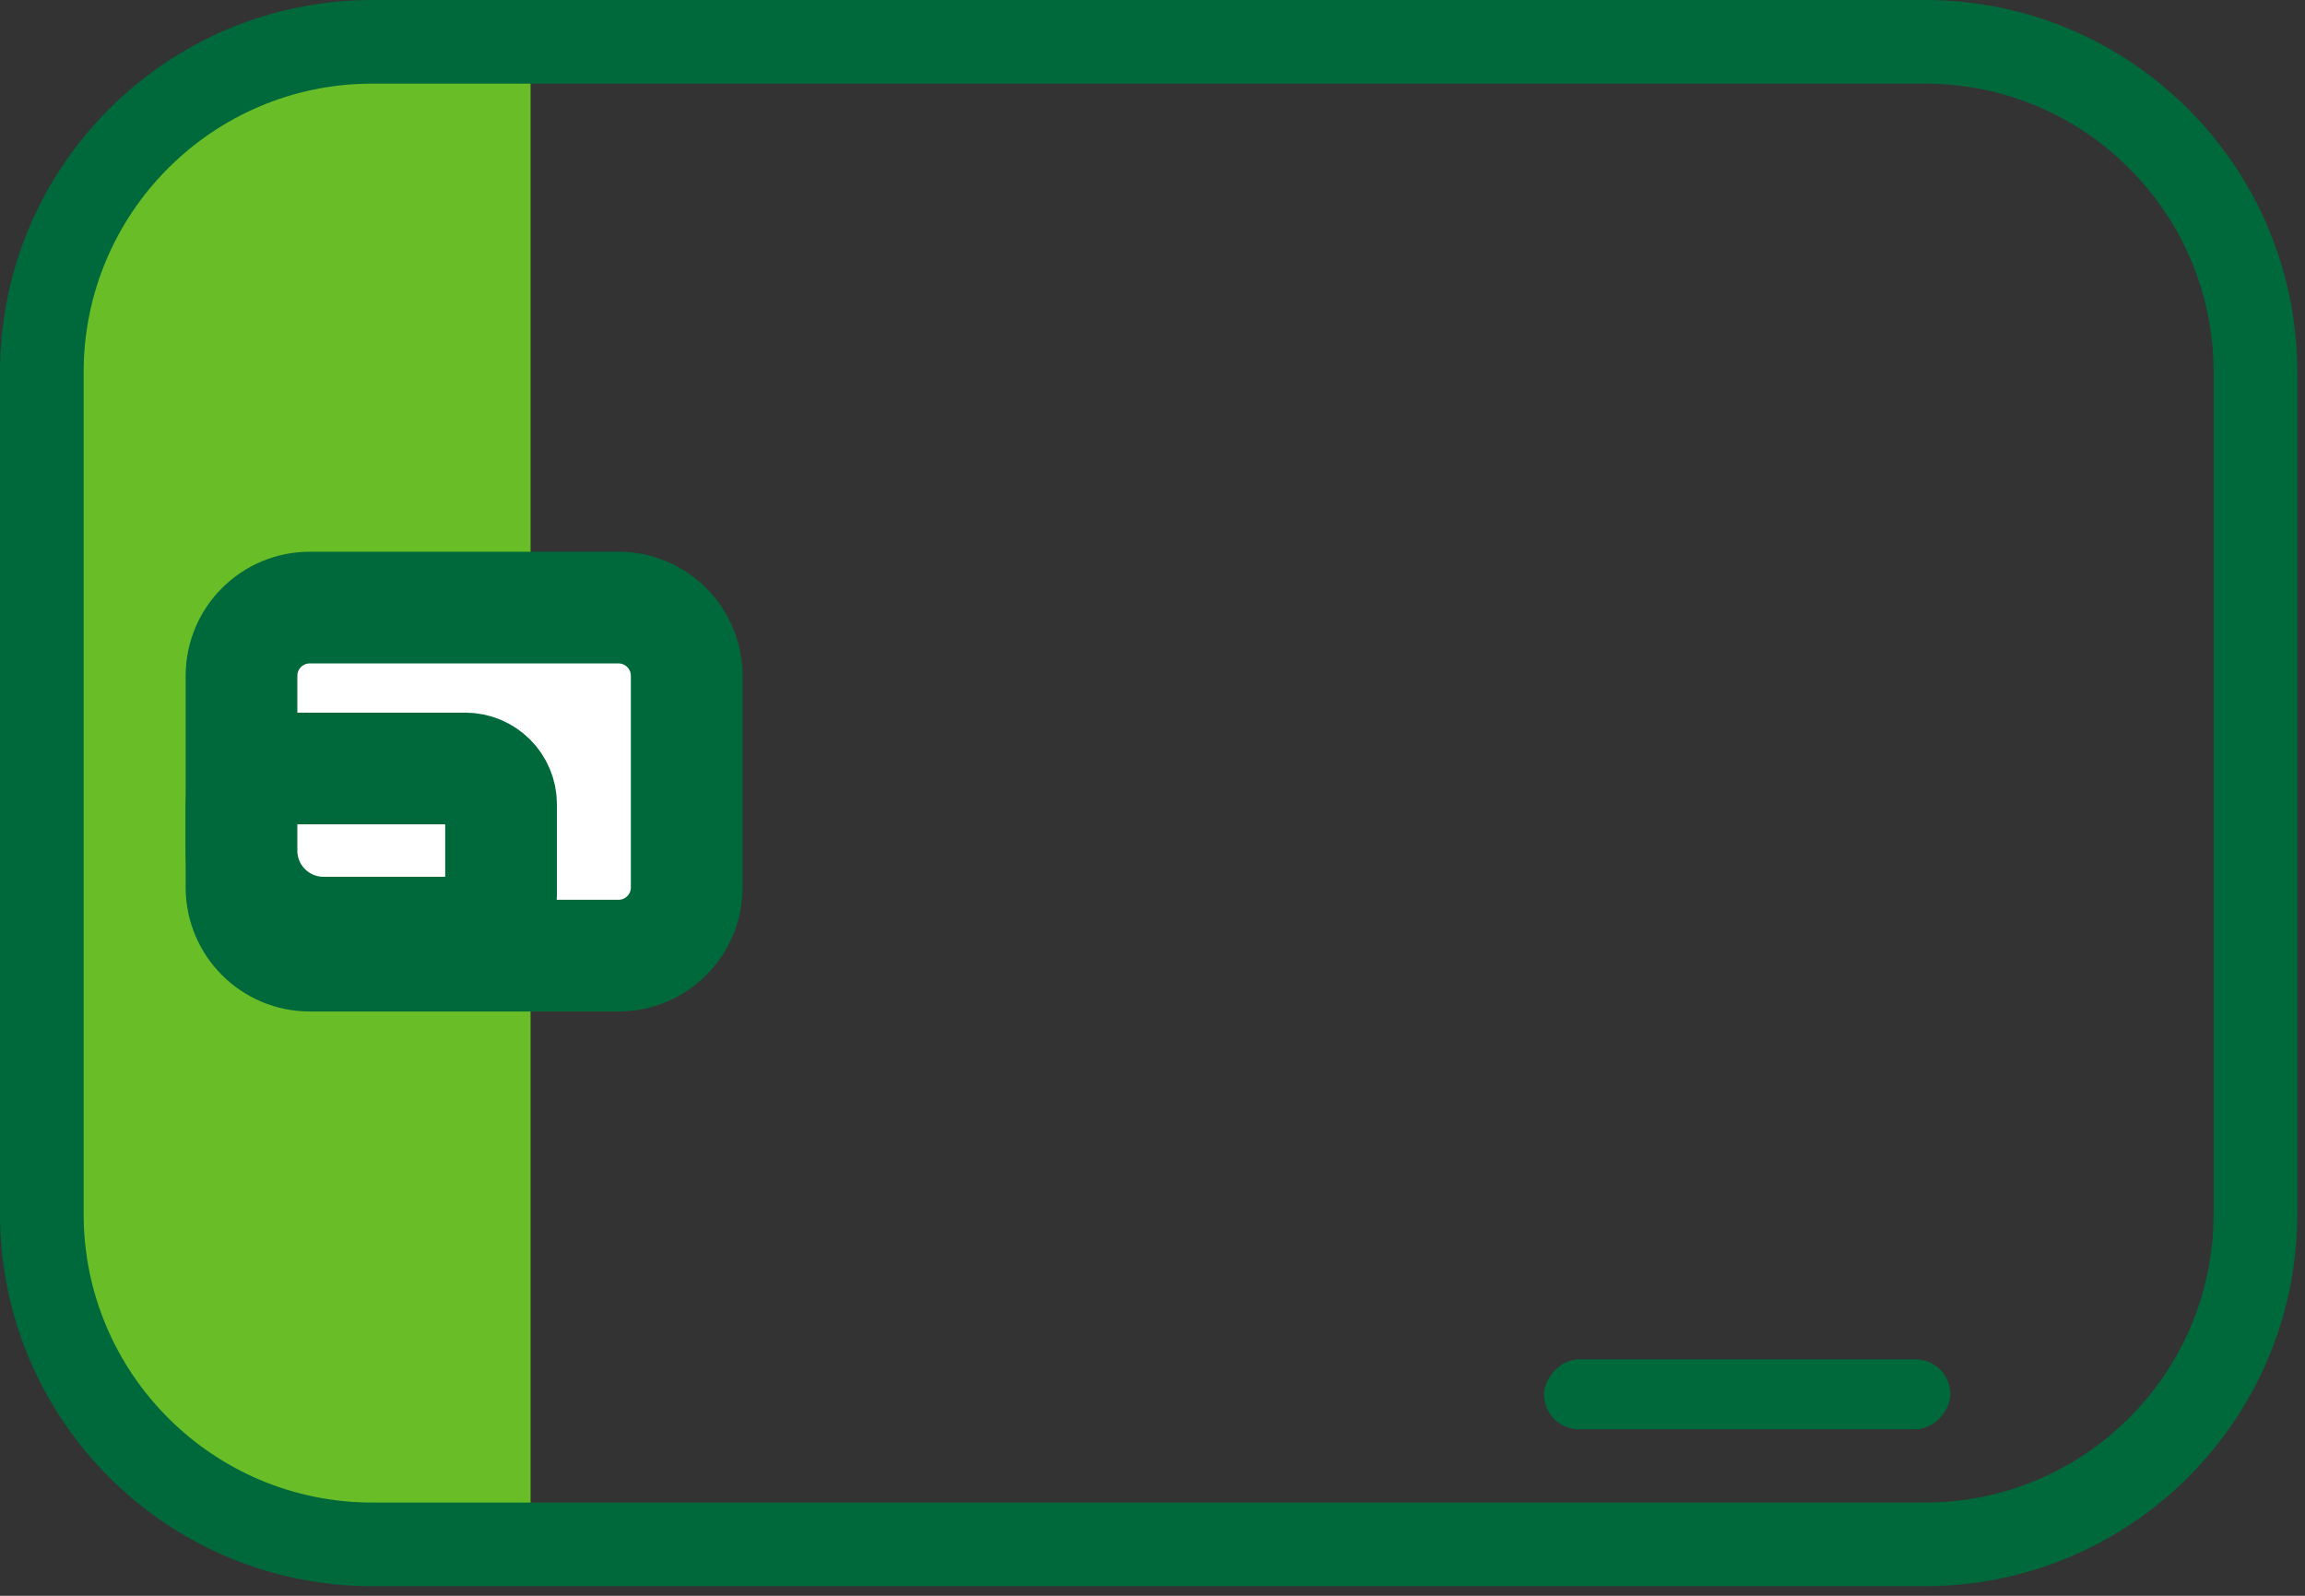
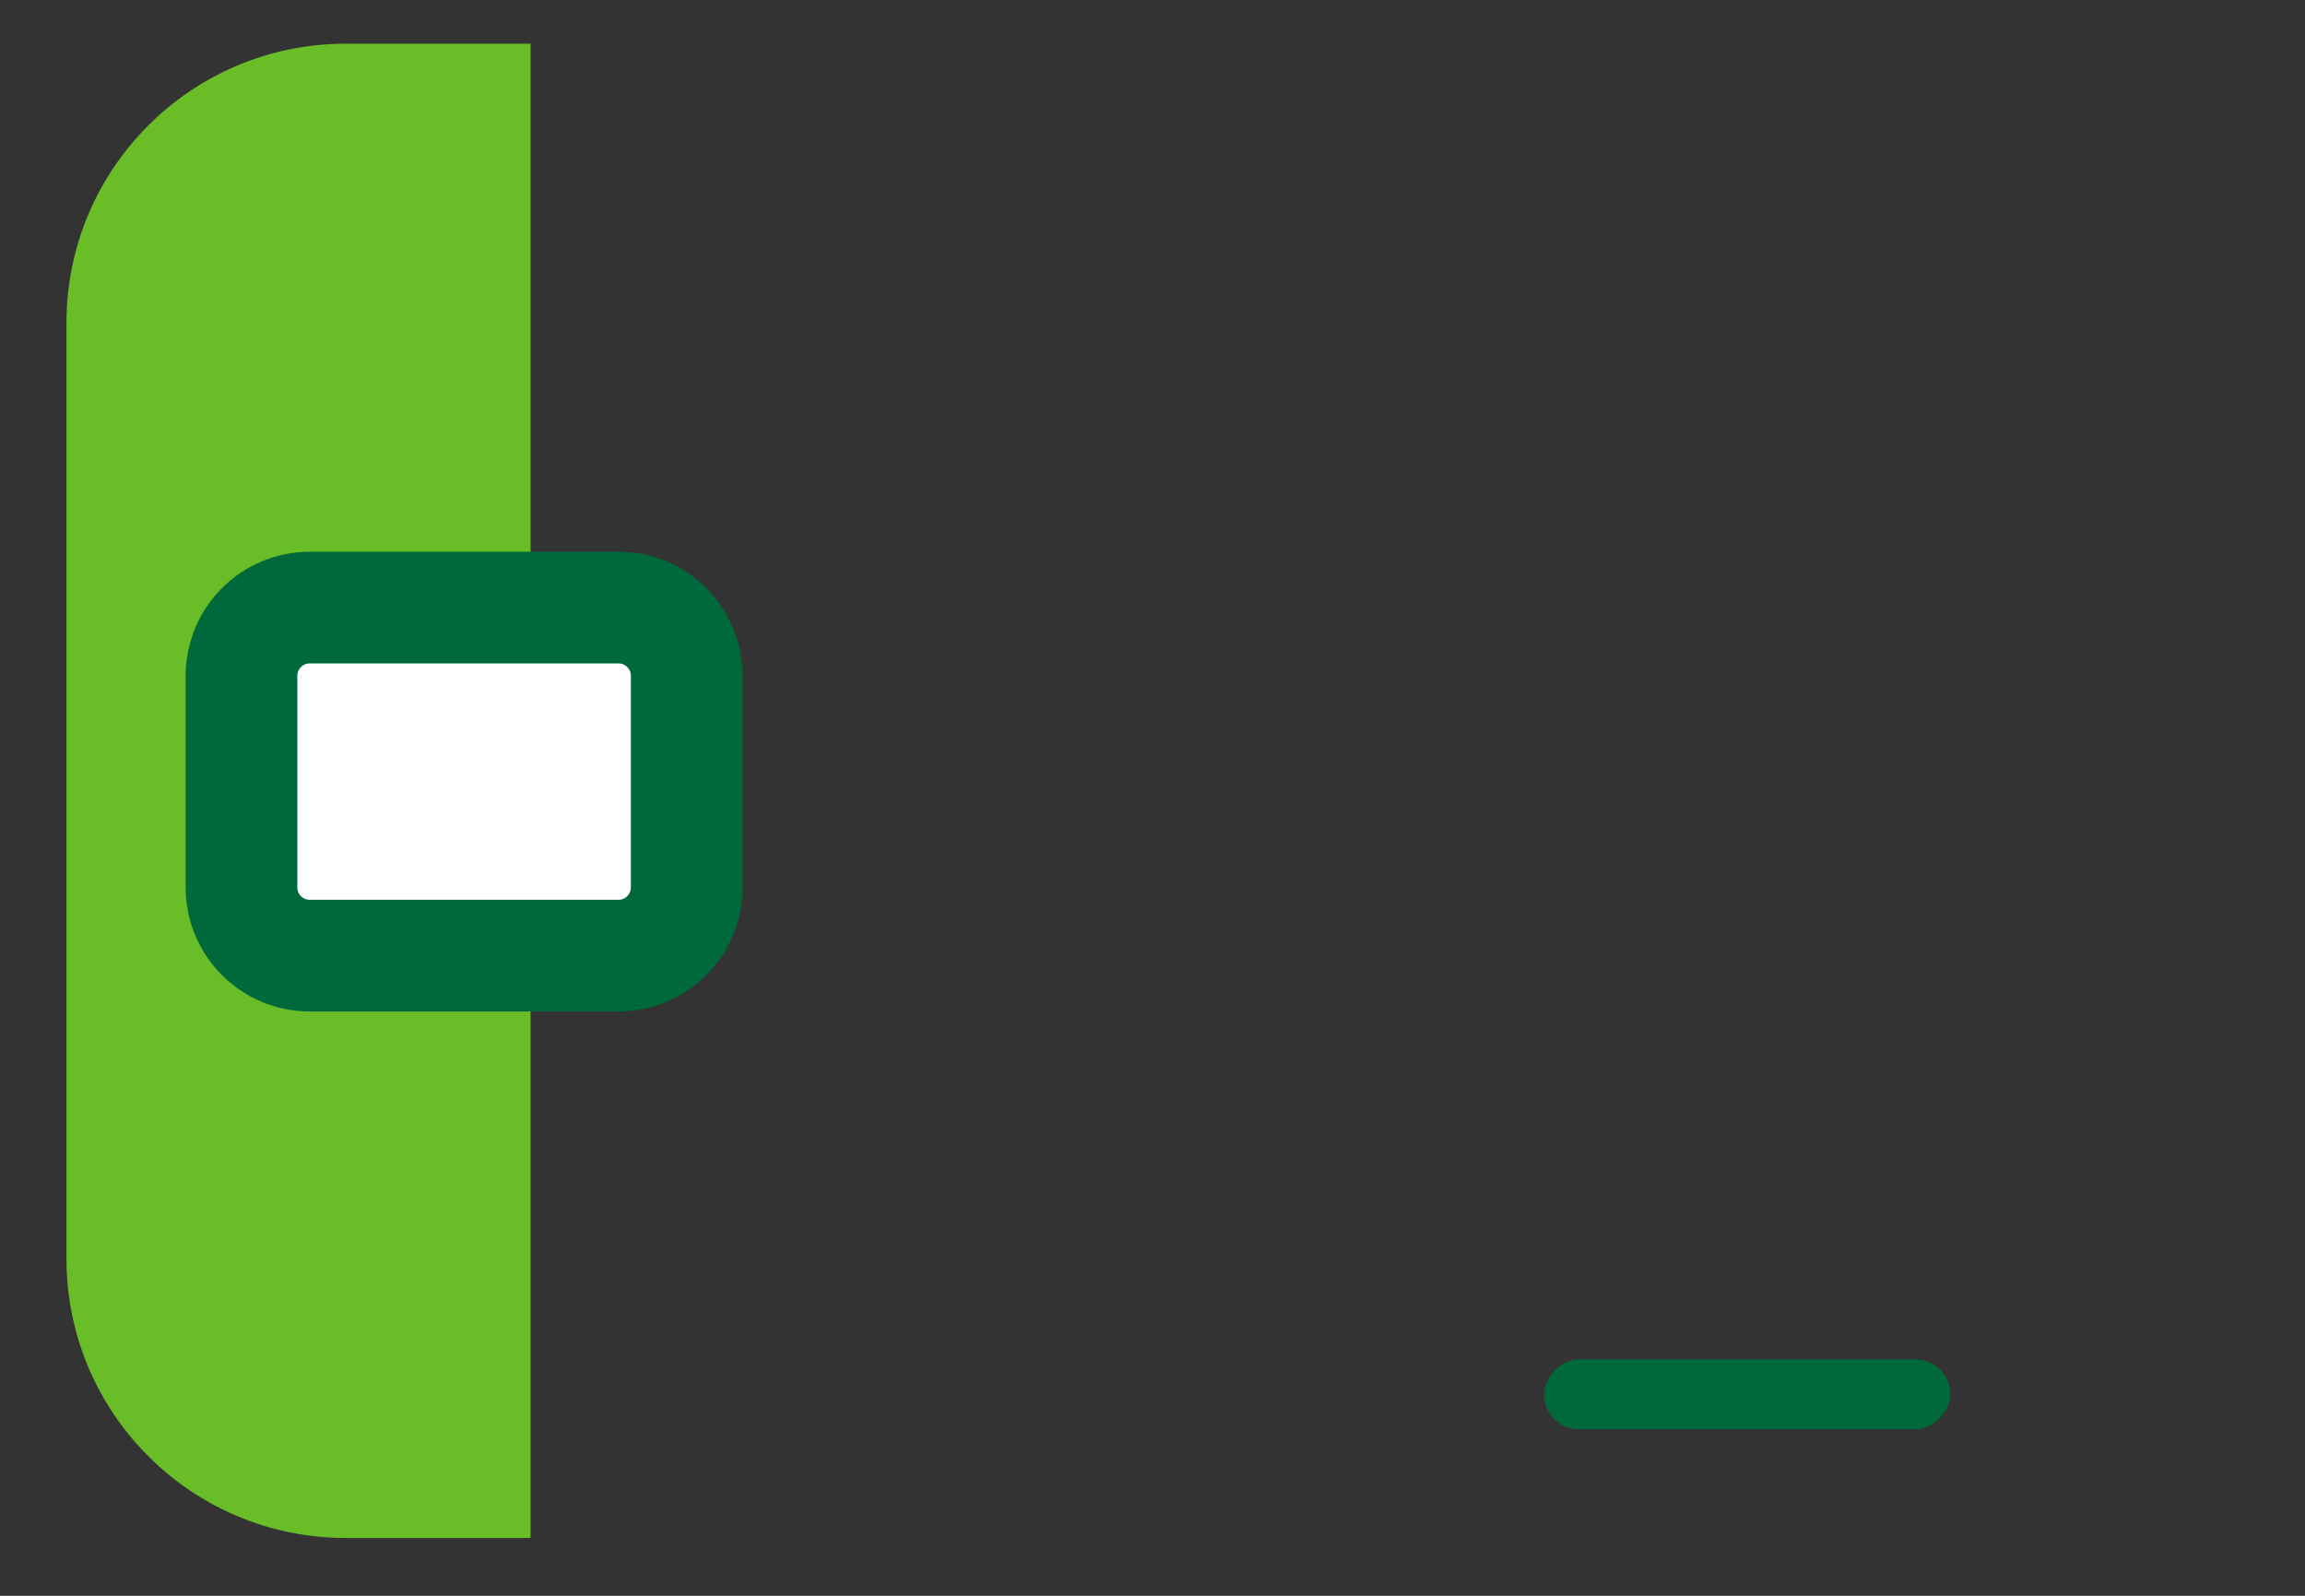
<svg xmlns="http://www.w3.org/2000/svg" width="78px" height="54px" viewBox="0 0 78 54" version="1.1">
  <rect x="0" y="0" width="78" height="54" fill="#333333" stroke="none" />
  <title>icono/herramientas/tarjeta</title>
  <desc>Created with Sketch.</desc>
  <g id="Bancoproamerica-web-TDC-v2" stroke="none" stroke-width="1" fill="none" fill-rule="evenodd">
    <g id="002b.Detalle-Promerica-Op1" transform="translate(-835, -293)">
      <g id="icono/herramientas/tarjeta" transform="translate(835, 293)">
        <g id="Group-4">
          <g id="Group-3">
-             <rect id="Rectangle" x="0" y="0" width="77.738" height="53.675" rx="12.6" />
            <path d="M2.25,1.479 L8.505,1.479 C13.724,1.479 17.955,5.71 17.955,10.929 L17.955,42.593 C17.955,47.812 13.724,52.043 8.505,52.043 L2.25,52.043 L2.25,1.479 Z" id="Rectangle" fill="#69BE28" transform="translate(10.102, 26.761) scale(-1, 1) translate(-10.102, -26.761) " />
-             <path d="M12.6,1.415 C6.423,1.415 1.415,6.423 1.415,12.6 L1.415,41.075 C1.415,47.253 6.423,52.26 12.6,52.26 L65.138,52.26 C71.316,52.26 76.323,47.253 76.323,41.075 L76.323,12.6 C76.323,6.423 71.316,1.415 65.138,1.415 L12.6,1.415 Z" id="Rectangle" stroke="#00693C" stroke-width="2.83" />
          </g>
-           <path d="M10.482,20.56 C9.206,20.56 8.172,21.594 8.172,22.87 L8.172,30.028 C8.172,31.304 9.206,32.338 10.482,32.338 L20.928,32.338 C22.203,32.338 23.238,31.304 23.238,30.028 L23.238,22.87 C23.238,21.594 22.203,20.56 20.928,20.56 L10.482,20.56 Z" id="Rectangle" stroke="#00693C" stroke-width="3.78" fill="#FFFFFF" />
-           <path d="M9.432,26.005 C8.736,26.005 8.172,26.569 8.172,27.265 L8.172,28.783 C8.172,30.316 9.415,31.56 10.949,31.56 L15.696,31.56 C16.392,31.56 16.956,30.996 16.956,30.3 L16.956,27.219 C16.956,26.548 16.412,26.005 15.742,26.005 L9.432,26.005 Z" id="Rectangle" stroke="#00693C" stroke-width="3.78" fill="#FFFFFF" />
+           <path d="M10.482,20.56 C9.206,20.56 8.172,21.594 8.172,22.87 L8.172,30.028 C8.172,31.304 9.206,32.338 10.482,32.338 L20.928,32.338 C22.203,32.338 23.238,31.304 23.238,30.028 L23.238,22.87 C23.238,21.594 22.203,20.56 20.928,20.56 Z" id="Rectangle" stroke="#00693C" stroke-width="3.78" fill="#FFFFFF" />
        </g>
        <g id="Group-7" transform="translate(59, 47.5) scale(-1, 1) translate(-59, -47.5) translate(52, 46)" fill="#00693C">
          <rect id="Rectangle" x="4.54747351e-13" y="0" width="13.751" height="2.365" rx="1.183" />
        </g>
      </g>
    </g>
  </g>
</svg>